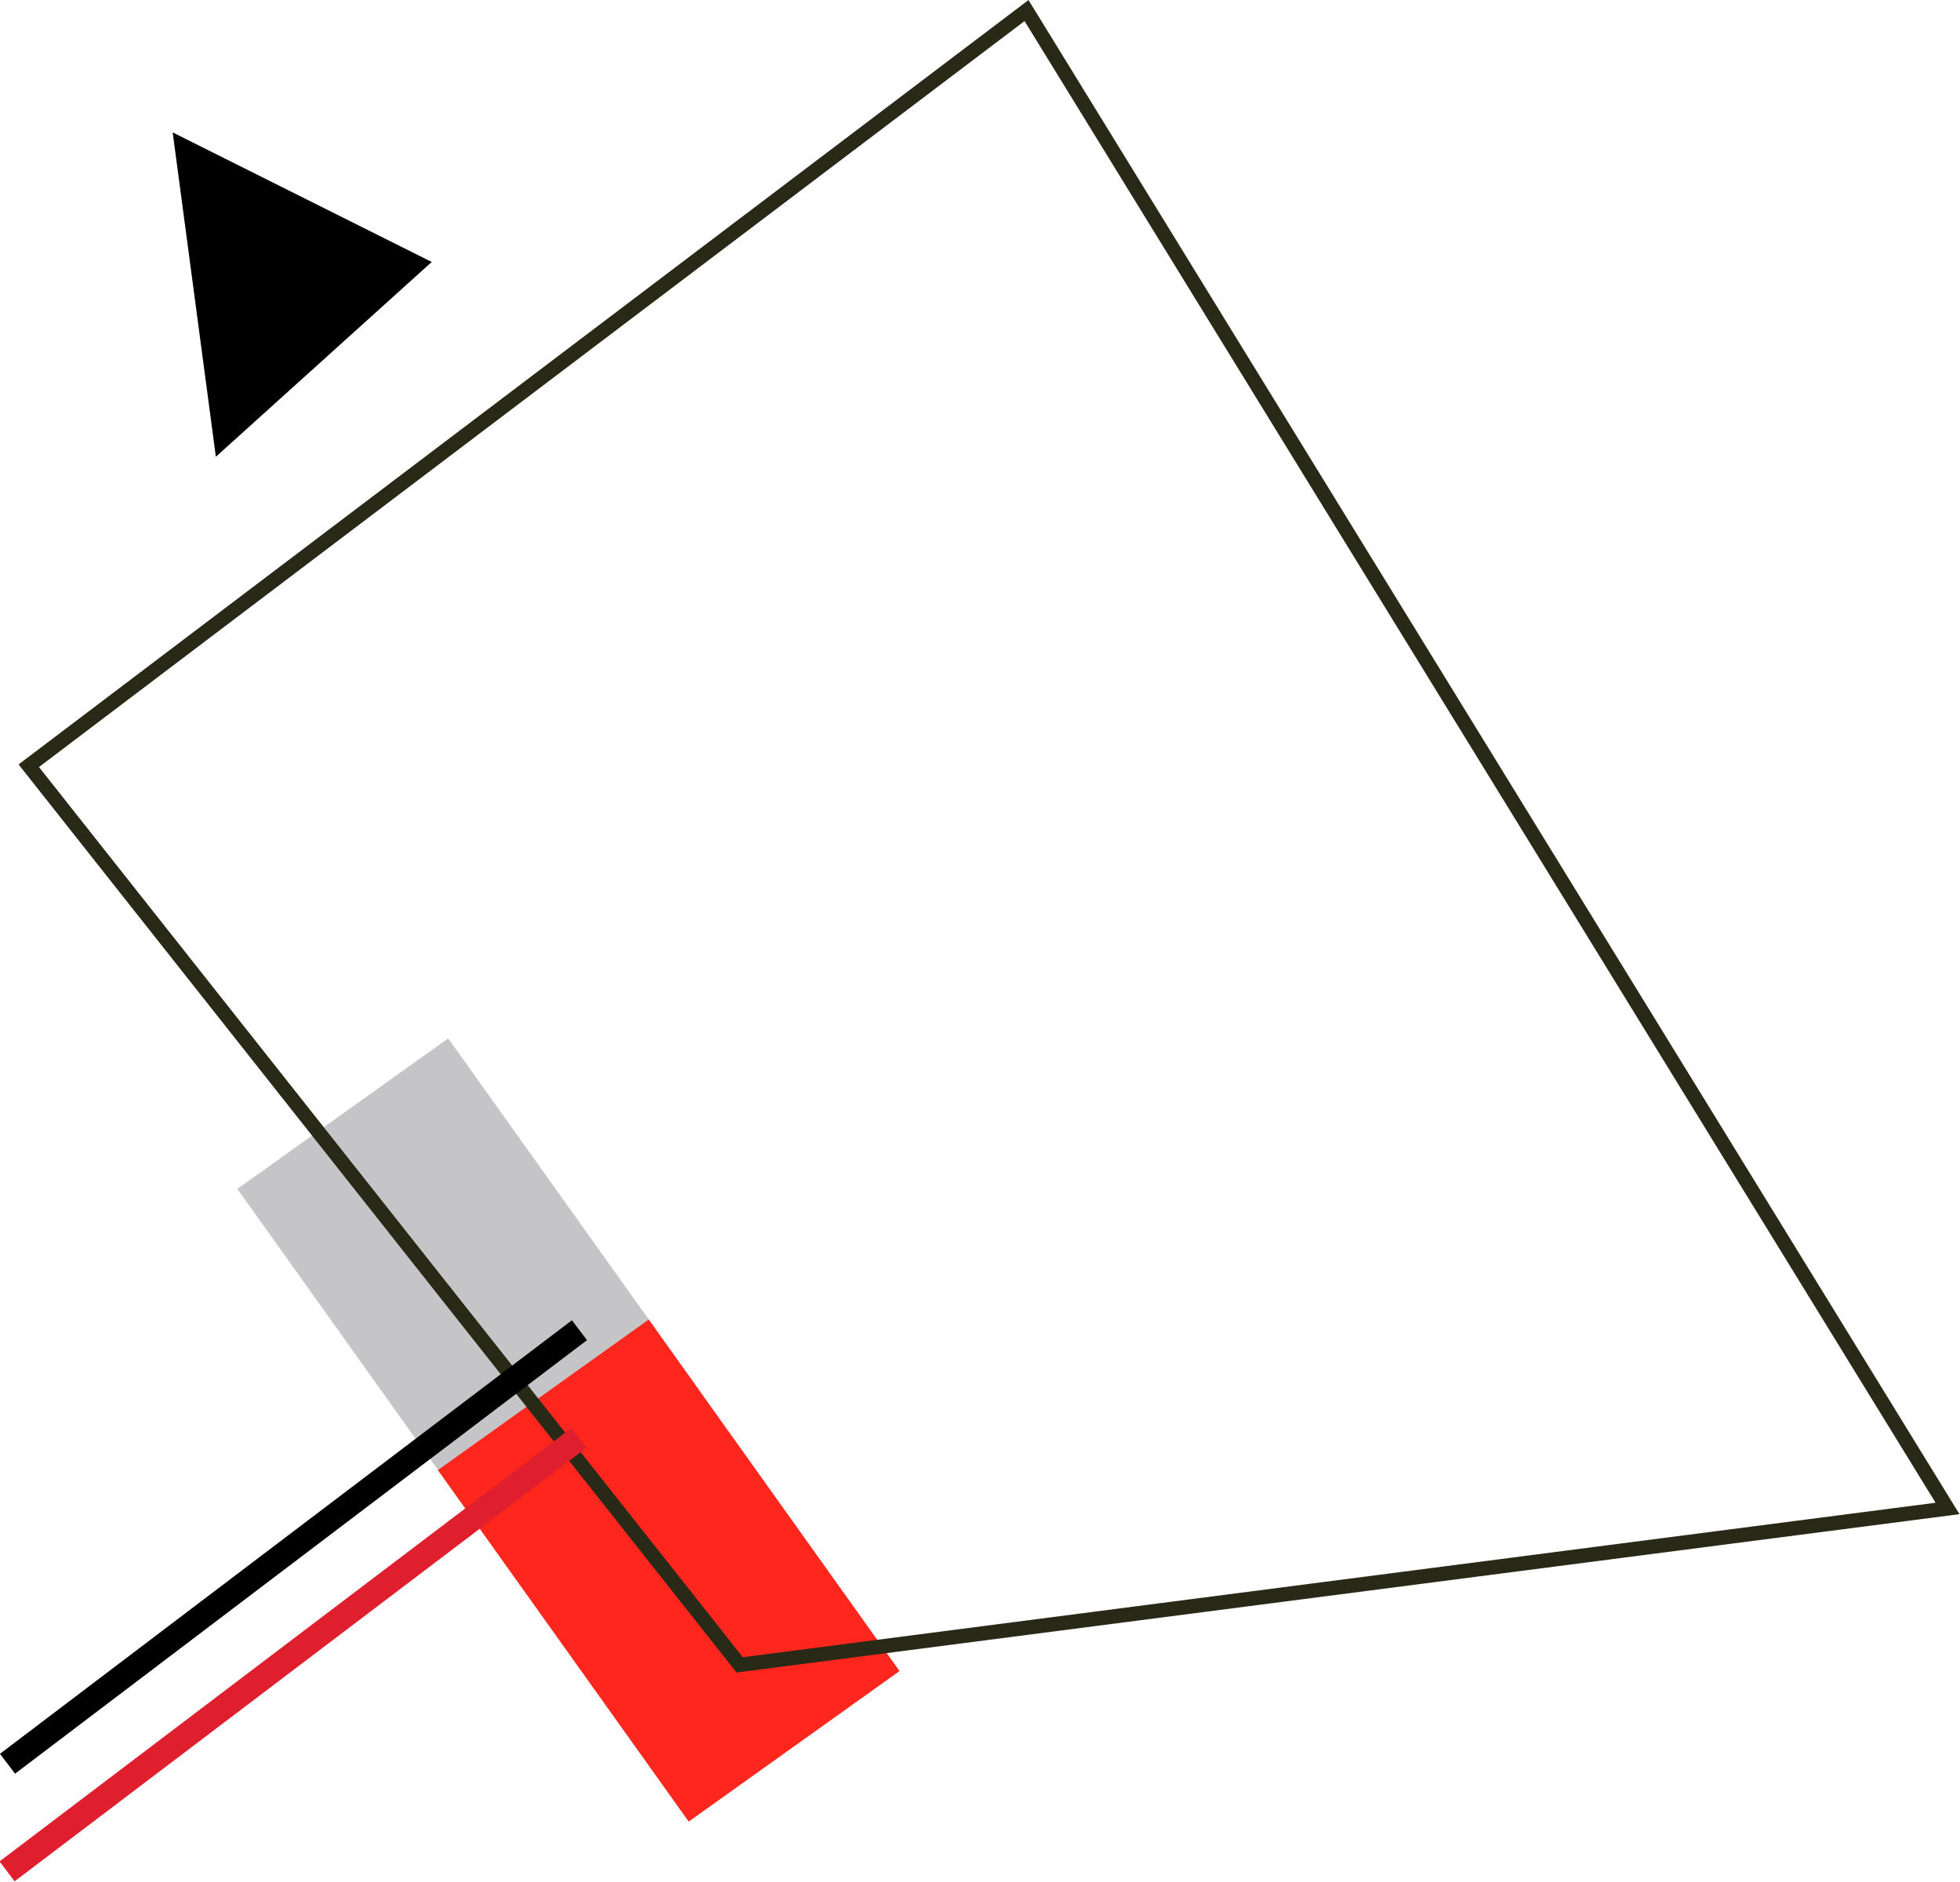
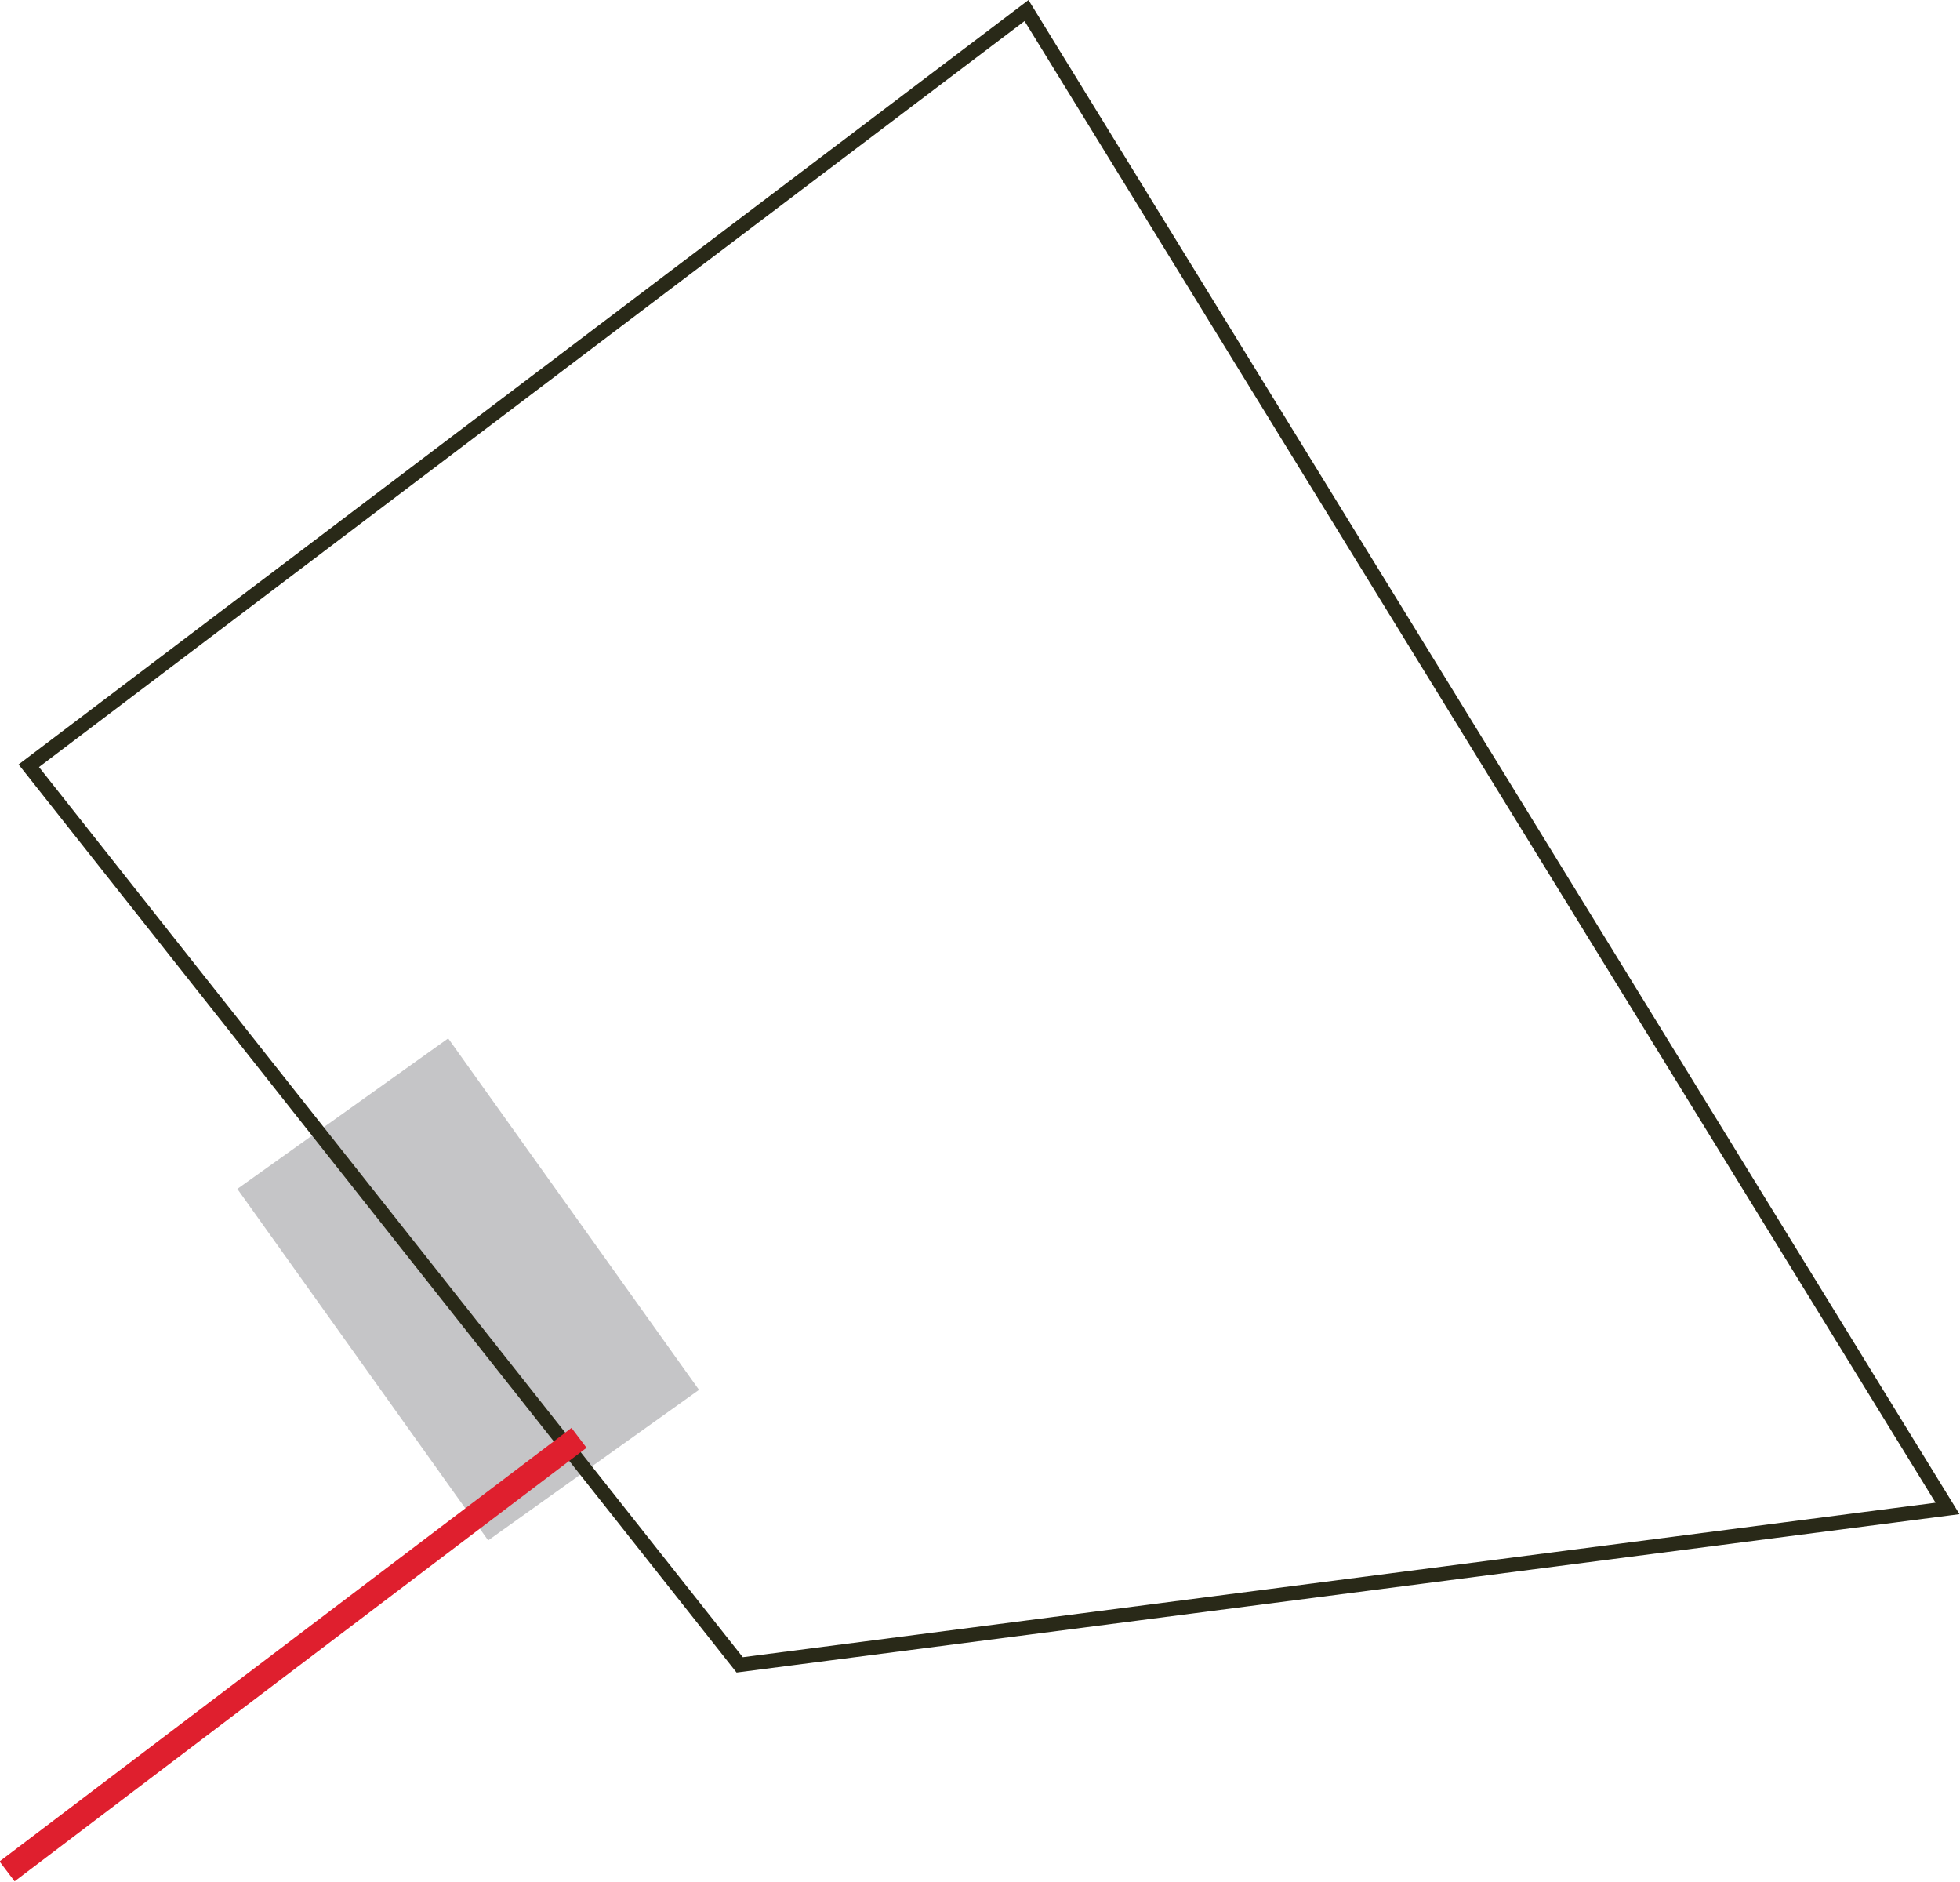
<svg xmlns="http://www.w3.org/2000/svg" version="1.1" id="Слой_1" x="0px" y="0px" viewBox="0 0 204.3 196.1" style="enable-background:new 0 0 204.3 196.1;" xml:space="preserve">
  <style type="text/css">
	.st0{fill:#C5C5C7;}
	.st1{fill:#FF271D;}
	.st2{fill:none;stroke:#292918;stroke-width:1.5;stroke-miterlimit:10;}
	.st3{fill:#DF1F2E;}
</style>
  <g>
    <rect x="35.3" y="111.9" transform="matrix(0.814 -0.581 0.581 0.814 -69.009 53.323)" class="st0" width="27" height="45" />
-     <rect x="56.2" y="141.2" transform="matrix(0.814 -0.581 0.581 0.814 -82.141 70.918)" class="st1" width="27" height="45" />
    <polygon class="st2" points="77.1,173.5 3,79.8 107,1.1 203,157.2  " />
-     <rect x="-6.8" y="159.9" transform="matrix(0.797 -0.604 0.604 0.797 -91.161 51.22)" width="74.8" height="2.6" />
    <rect x="-6.8" y="171.1" transform="matrix(0.797 -0.604 0.604 0.797 -97.972 53.51)" class="st3" width="74.8" height="2.6" />
-     <polygon points="22.5,47.6 18,13.8 45,27.3  " />
  </g>
</svg>